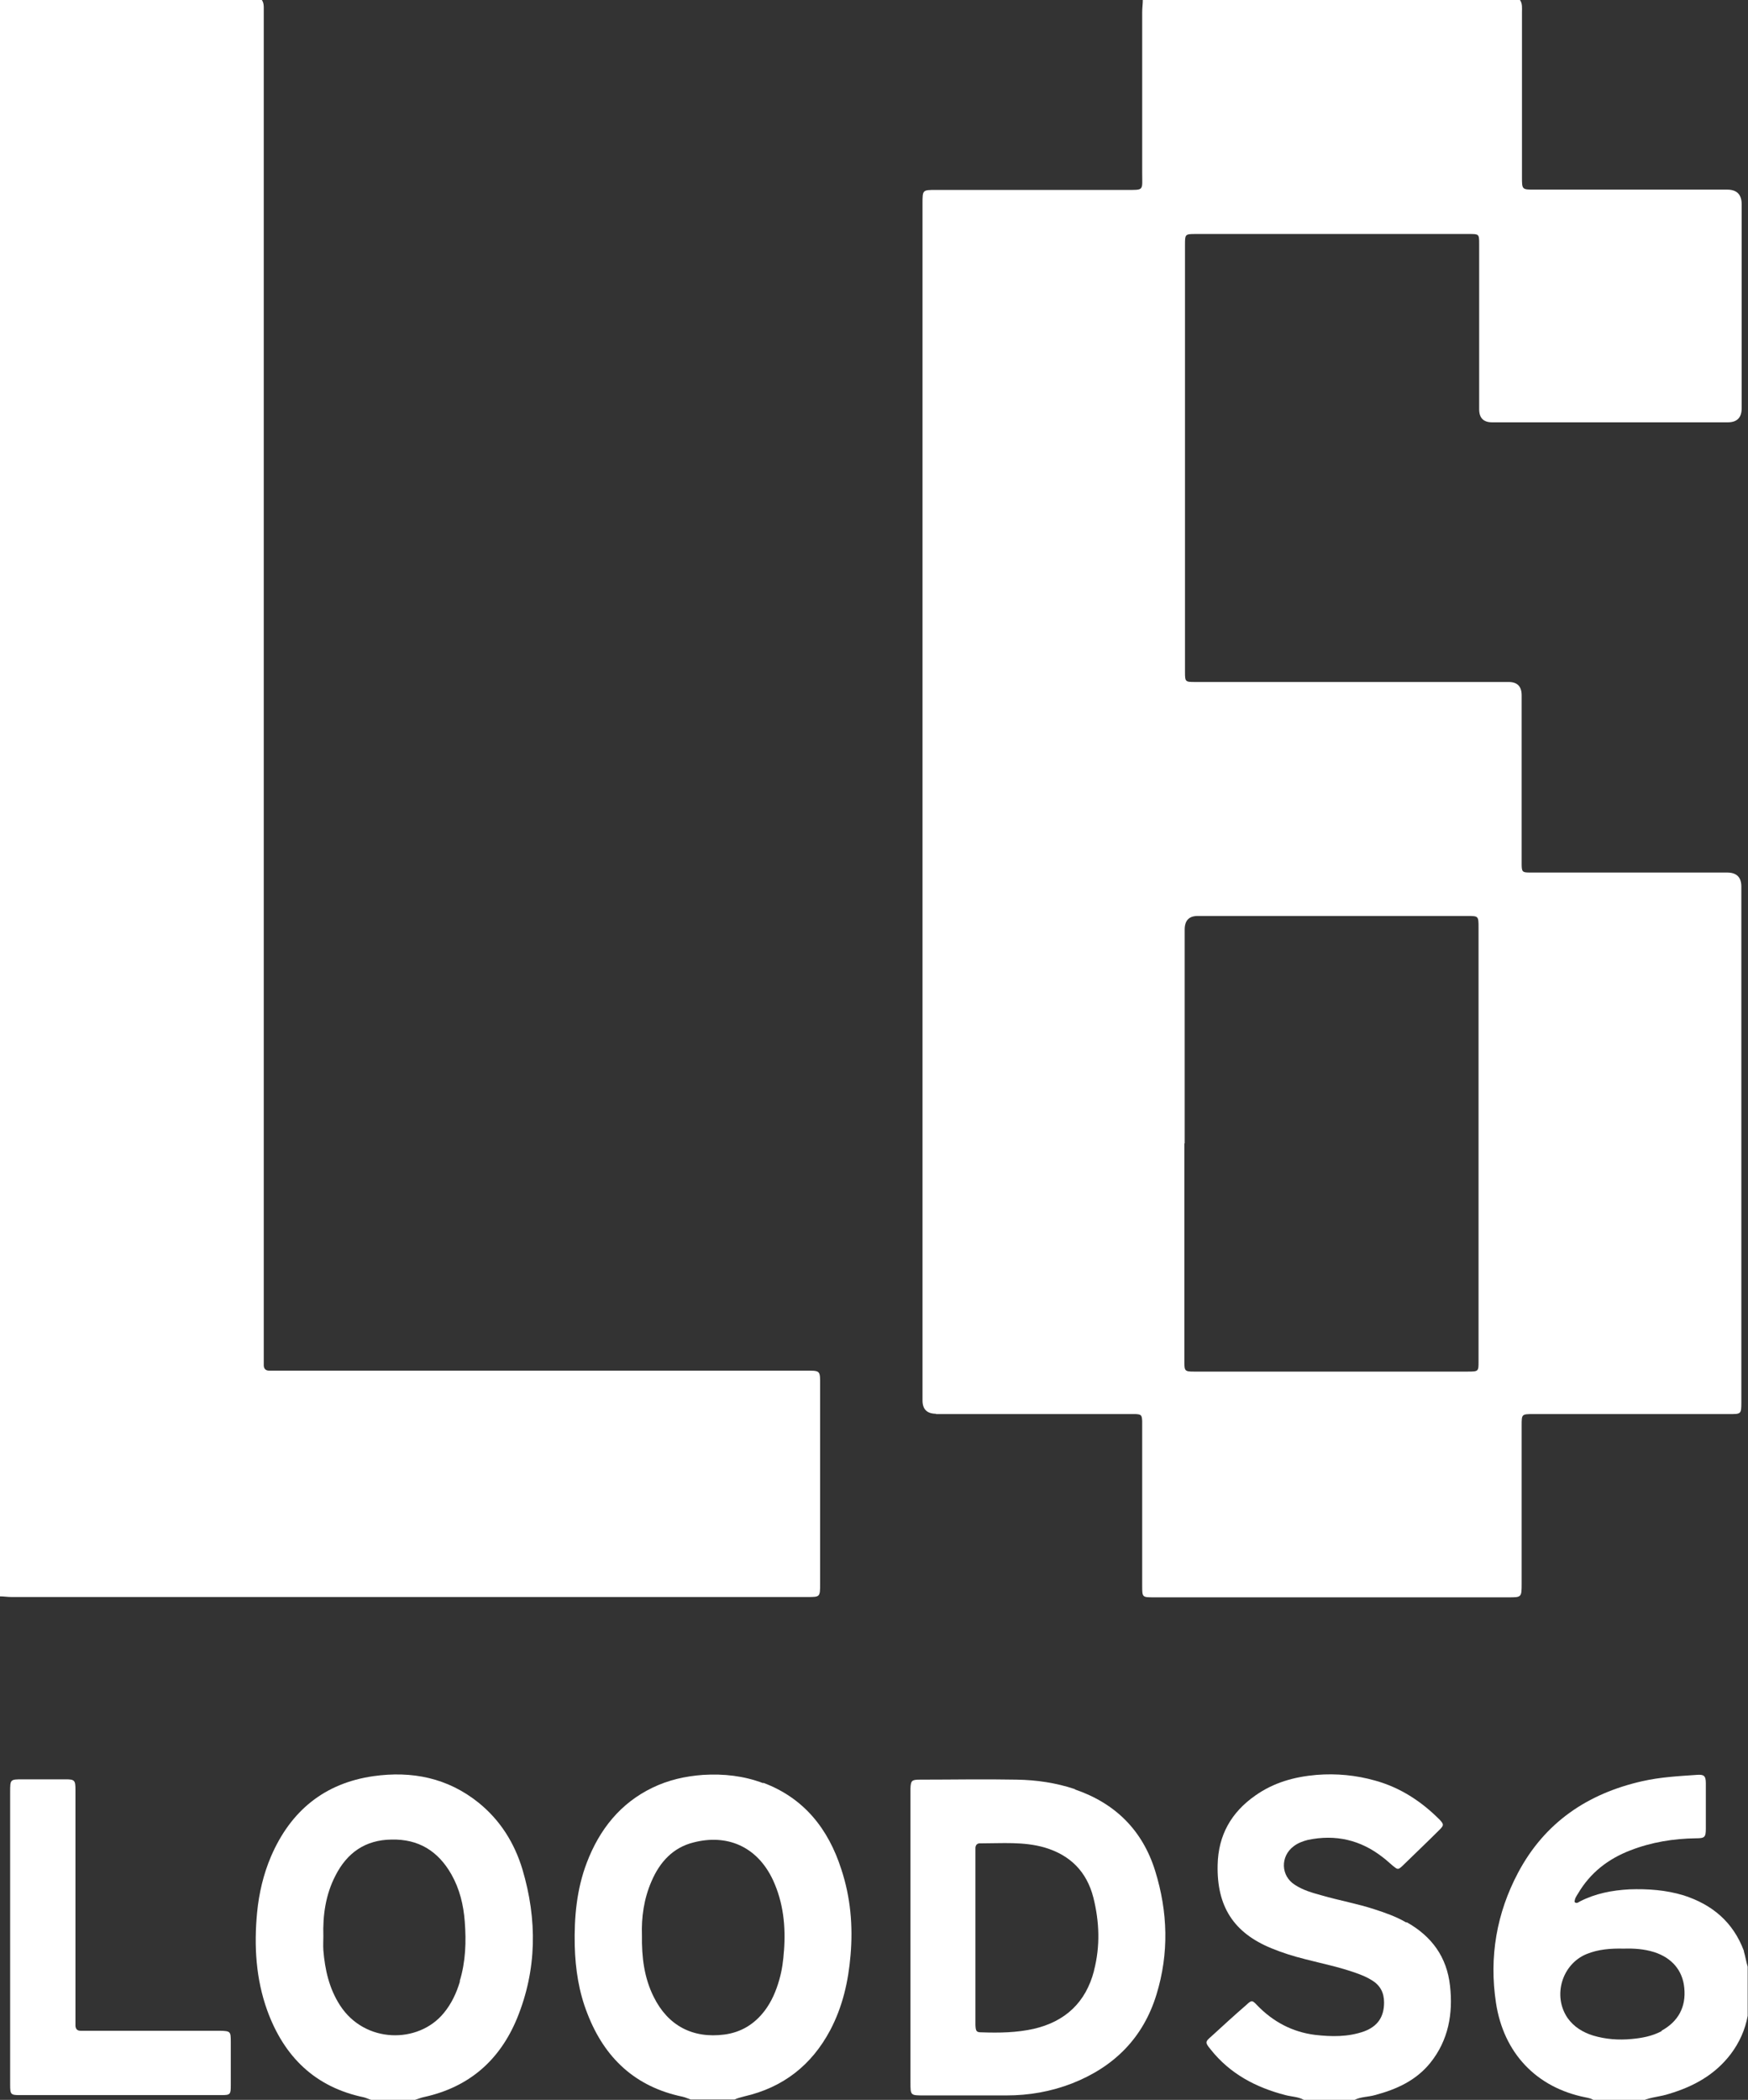
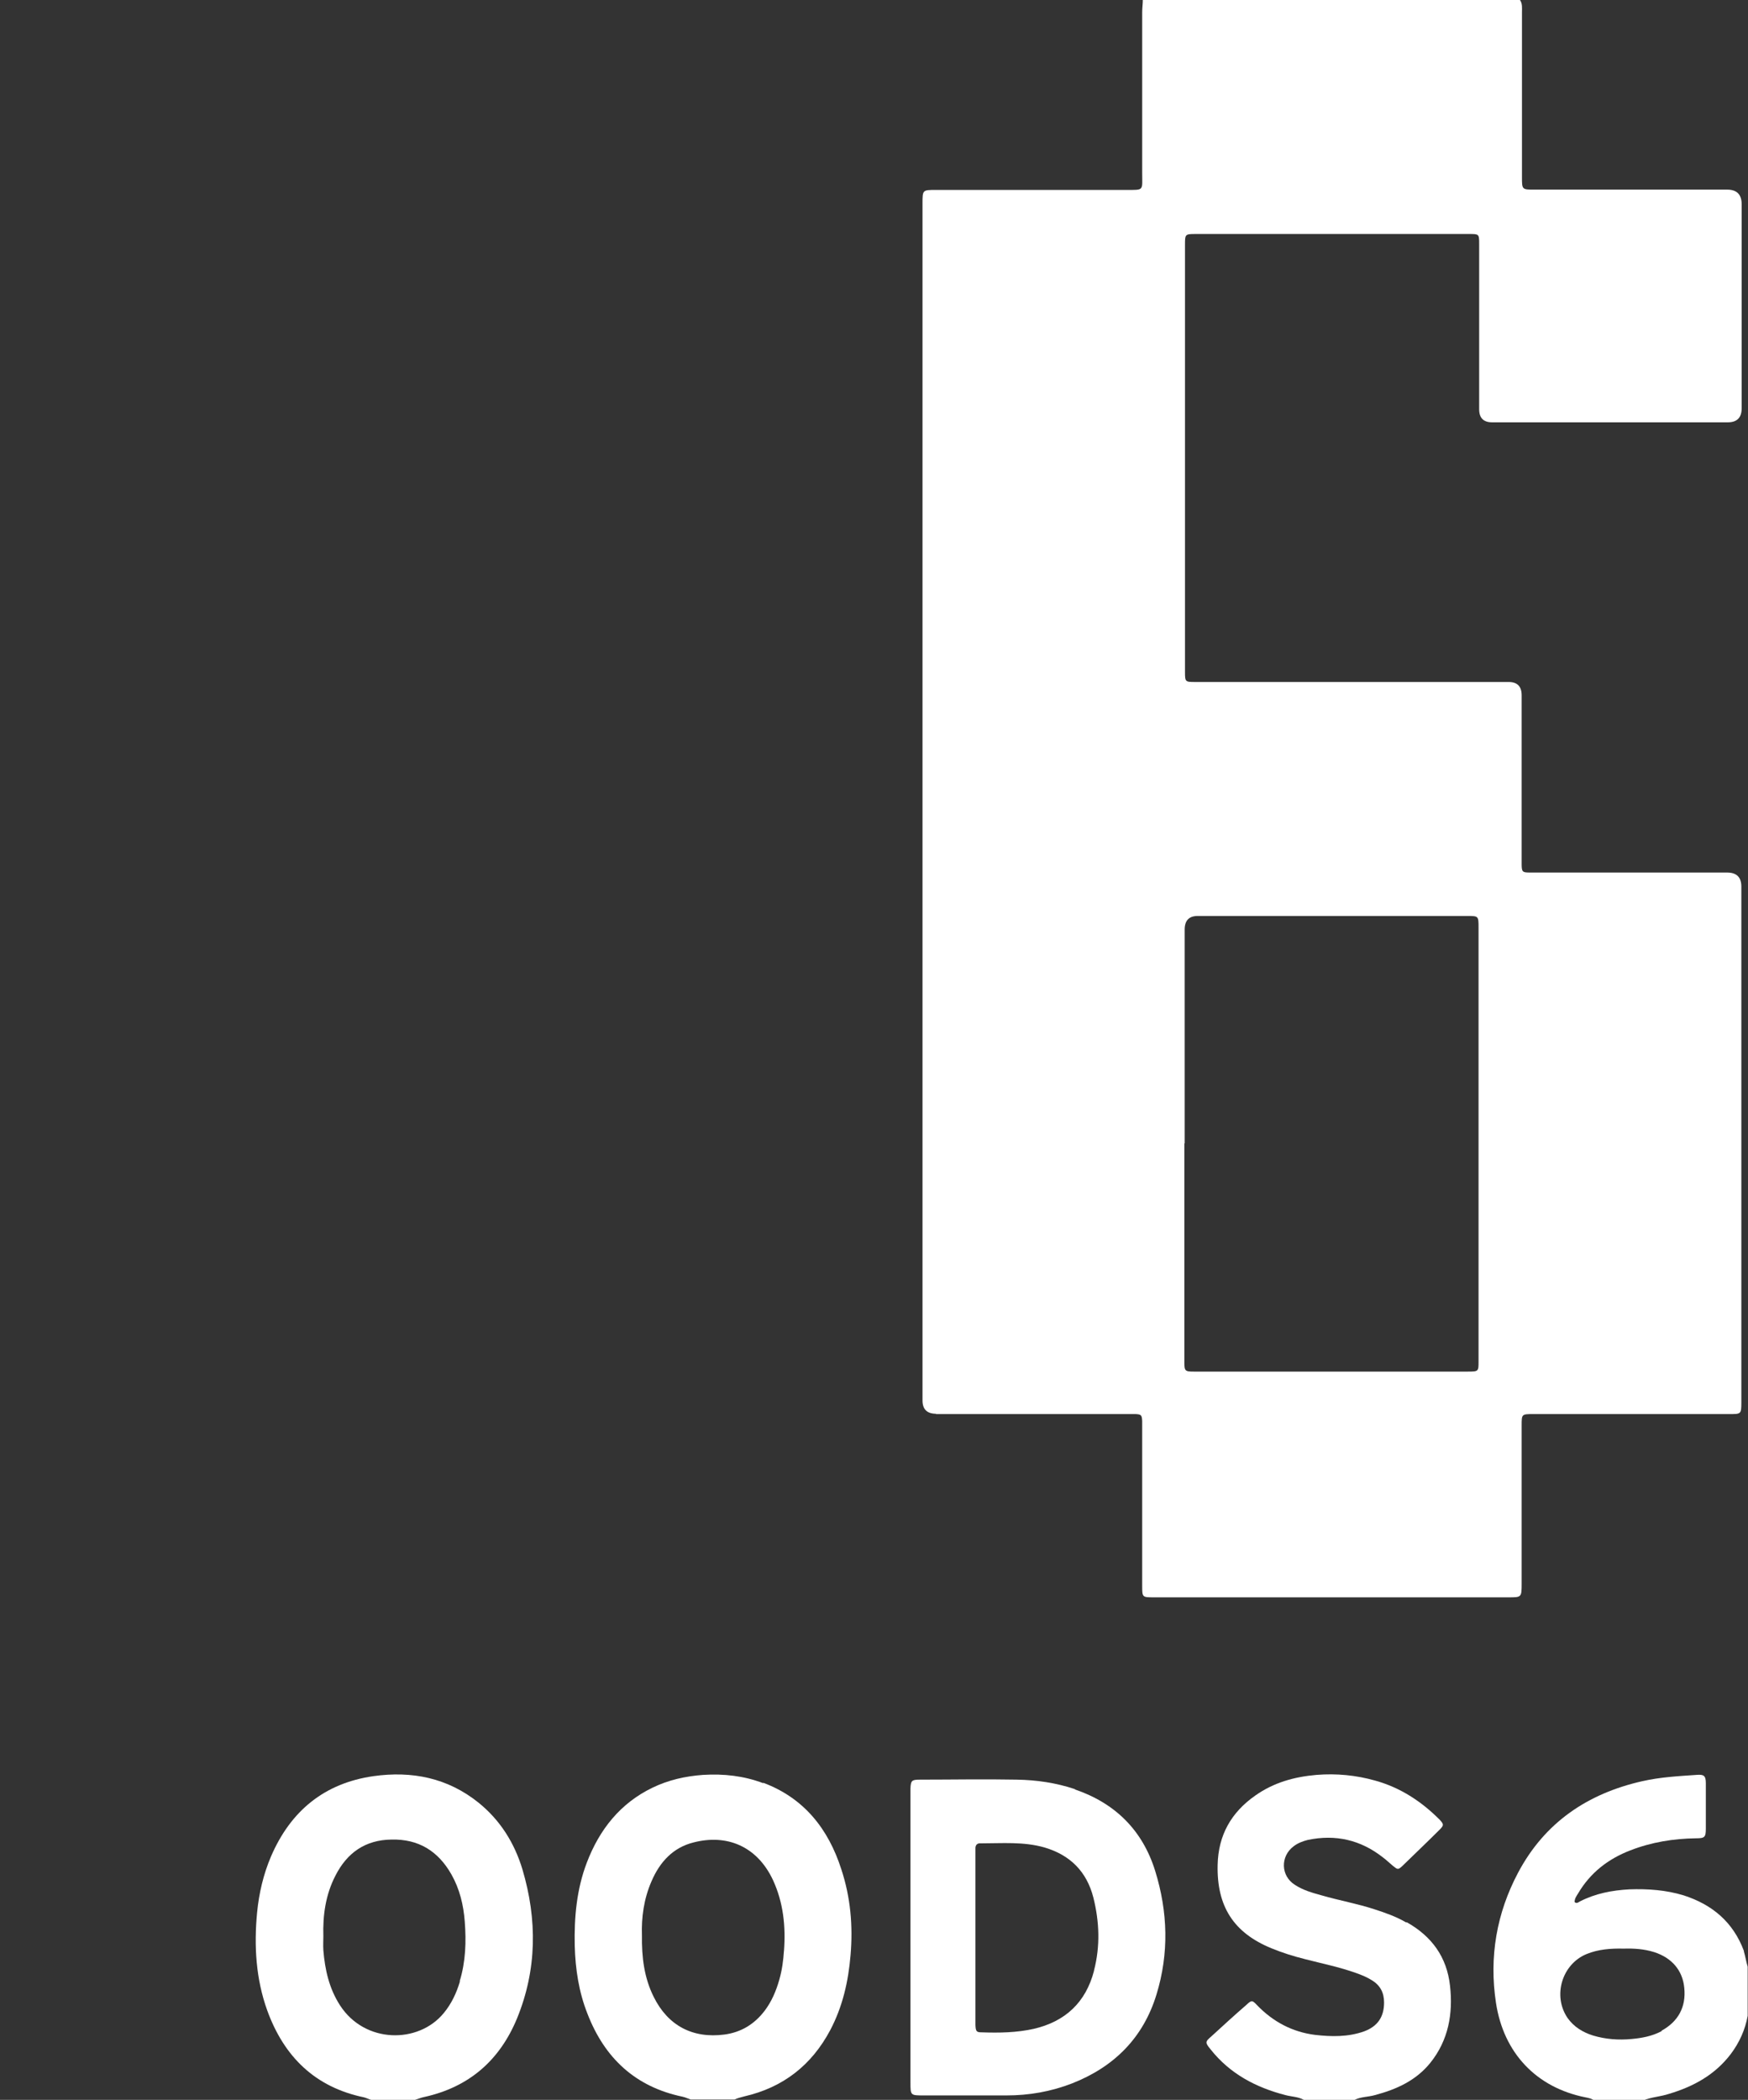
<svg xmlns="http://www.w3.org/2000/svg" id="Layer_2" data-name="Layer 2" viewBox="0 0 55.14 66.23">
  <rect x="0" y="0" width="55.14" height="66.23" fill="#333333" stroke="none" />
  <defs>
    <style>      .cls-1 {        fill: #fff;      }    </style>
  </defs>
  <g id="Elementen">
    <g id="L6_LOGO" data-name="L6 LOGO">
      <path class="cls-1" d="M29.52,44.6c2.02,0,4.03,0,6.05,0,.08,0,.17,0,.25,0,.18.01.2.03.21.22,0,.07,0,.15,0,.22,0,1.66,0,3.31,0,4.97,0,.37,0,.37.37.37.02,0,.04,0,.05,0,3.71,0,7.43,0,11.14,0,.4,0,.41,0,.41-.42,0-1.67,0-3.33,0-5,0-.36,0-.36.37-.36,2.06,0,4.13,0,6.19,0,.36,0,.37,0,.37-.37,0-.02,0-.04,0-.06,0-5.4,0-10.81,0-16.21q0-.44-.45-.44c-1.92,0-3.83,0-5.75,0-.16,0-.31,0-.47,0-.24,0-.26-.02-.26-.28,0-.06,0-.11,0-.17,0-1.71,0-3.42,0-5.14q0-.42-.41-.42c-1.7,0-3.39,0-5.09,0-1.6,0-3.21,0-4.81,0-.3,0-.31-.01-.31-.31,0-.51,0-1.02,0-1.53,0-3.98,0-7.96,0-11.94,0-.34,0-.35.33-.35,2.88,0,5.76,0,8.64,0,.3,0,.31,0,.31.31,0,.05,0,.09,0,.14,0,1.69,0,3.39,0,5.08q0,.41.41.41c2.48,0,4.95,0,7.43,0q.44,0,.44-.44c0-2.15,0-4.29,0-6.44q0-.46-.46-.46c-2.03,0-4.05,0-6.08,0-.39,0-.39,0-.39-.4,0-1.73,0-3.46,0-5.19,0-.14.02-.28-.07-.4h-11.89c0,.13-.02.26-.02.39,0,1.69,0,3.39,0,5.08,0,.56.07.53-.51.53-2,0-4,0-6,0-.42,0-.42,0-.42.43,0,12.58,0,25.17,0,37.75q0,.42.43.42ZM37.37,36.06v-6.74q0-.43.41-.43c2.82,0,5.65,0,8.47,0,0,0,.02,0,.03,0,.36,0,.36,0,.36.37,0,4.54,0,9.08,0,13.63,0,.02,0,.04,0,.06,0,.3,0,.31-.34.31-2.49,0-4.99,0-7.48,0-.39,0-.77,0-1.16,0-.28,0-.3-.02-.3-.3,0-.76,0-1.52,0-2.28v-4.61Z" />
-       <path class="cls-1" d="M25.47,50.37c.4,0,.4,0,.4-.42,0-2.07,0-4.14,0-6.22,0-.52.03-.5-.49-.5-5.53,0-11.06,0-16.59,0-.1,0-.2,0-.3,0-.11,0-.17-.06-.17-.17,0-.11,0-.22,0-.33,0-14.04,0-28.09,0-42.13,0-.11,0-.22,0-.33,0-.09,0-.18-.06-.27H0v50.35c.12,0,.24.02.36.02,8.37,0,16.74,0,25.12,0Z" />
      <path class="cls-1" d="M15.1,56.86c-.98-.79-2.11-1.01-3.32-.84-1.54.22-2.61,1.09-3.23,2.53-.24.56-.38,1.16-.44,1.77-.1,1.05-.04,2.09.32,3.09.53,1.46,1.51,2.42,3.05,2.74.08.02.15.06.23.08h1.38c.1-.03.19-.07.29-.09,1.41-.31,2.38-1.15,2.93-2.48.63-1.54.64-3.12.17-4.7-.25-.83-.7-1.55-1.38-2.1ZM14.51,62.49c-.11.37-.27.71-.51,1-.8.98-2.5.97-3.28-.25-.34-.53-.47-1.12-.52-1.73-.01-.15,0-.3,0-.44-.02-.66.07-1.31.38-1.91.37-.73.95-1.13,1.77-1.14.85-.02,1.47.36,1.89,1.1.26.46.38.96.42,1.48.05.64.03,1.27-.16,1.89Z" />
      <path class="cls-1" d="M24.07,56.24c-.61-.23-1.24-.3-1.89-.26-.56.04-1.09.16-1.59.4-1.02.49-1.68,1.32-2.08,2.37-.32.84-.4,1.72-.38,2.62.02.74.13,1.46.4,2.14.54,1.4,1.51,2.31,3,2.62.09.02.17.06.26.09h1.38c.1-.05.21-.07.31-.1,1.22-.28,2.12-.98,2.71-2.09.39-.74.57-1.53.64-2.36.08-.93,0-1.83-.29-2.71-.41-1.28-1.18-2.25-2.46-2.73ZM24.73,61.52c-.02.31-.06.62-.15.93-.1.35-.24.68-.46.97-.32.42-.74.68-1.27.75-1,.13-1.78-.28-2.23-1.19-.3-.6-.38-1.25-.37-1.94-.02-.56.06-1.15.3-1.7.26-.61.68-1.07,1.33-1.23,1.05-.27,2,.12,2.5,1.18.33.71.41,1.47.35,2.25Z" />
      <path class="cls-1" d="M55.01,61.53c-.34-.91-1-1.46-1.9-1.75-.56-.17-1.13-.21-1.71-.19-.55.03-1.07.13-1.56.38-.05.03-.11.08-.17.02,0-.11.06-.19.11-.27.39-.66.95-1.09,1.65-1.36.67-.26,1.36-.37,2.07-.38.27,0,.31-.03.31-.3,0-.48,0-.96,0-1.44,0-.23-.06-.28-.29-.26-.58.04-1.15.07-1.72.2-1.72.39-3.07,1.3-3.91,2.88-.68,1.28-.92,2.66-.7,4.11.24,1.58,1.27,2.67,2.82,2.98.1.02.2.04.28.1h1.54c.26-.11.55-.12.82-.21.77-.23,1.45-.6,1.95-1.26.27-.36.45-.76.53-1.2v-1.55c-.05-.16-.07-.32-.12-.48ZM52.42,64.06c-.3.16-.62.22-.95.25-.41.04-.82.01-1.22-.11-.32-.1-.6-.27-.8-.55-.48-.7-.18-1.7.6-2.02.37-.15.76-.18,1.17-.17.32-.01.64.01.96.11.56.18.9.58.95,1.13.06.6-.19,1.06-.72,1.35Z" />
      <path class="cls-1" d="M44.35,60.63c-.31-.18-.65-.3-.99-.41-.55-.18-1.12-.28-1.67-.44-.29-.08-.58-.16-.84-.33-.45-.28-.47-.9-.04-1.22.13-.1.29-.16.45-.2.87-.18,1.66,0,2.36.55.11.08.21.18.32.27.15.12.16.13.3,0,.39-.38.78-.75,1.17-1.14.14-.14.14-.17,0-.32-.58-.58-1.24-1.01-2.03-1.23-.6-.17-1.22-.23-1.85-.18-.7.06-1.35.24-1.93.65-.76.53-1.17,1.25-1.19,2.19-.03,1.3.5,2.14,1.7,2.63.34.14.69.25,1.05.34.54.14,1.09.25,1.62.44.17.06.34.13.5.23.26.16.38.39.38.7,0,.45-.2.75-.63.91-.51.18-1.03.17-1.55.11-.71-.09-1.32-.41-1.83-.94-.15-.16-.17-.16-.34,0-.37.32-.73.65-1.09.98-.21.18-.21.2-.03.42.61.77,1.43,1.2,2.36,1.44.19.05.4.05.58.15h1.6c.2-.1.43-.09.64-.15.68-.18,1.3-.46,1.75-1.02.57-.71.72-1.55.62-2.43-.1-.91-.58-1.56-1.36-2Z" />
      <path class="cls-1" d="M33.91,56.43c-.6-.2-1.21-.29-1.84-.3-1.02-.02-2.04,0-3.05,0-.26,0-.29.03-.3.28,0,.07,0,.15,0,.22v4.47c0,1.53,0,3.05,0,4.58,0,.41,0,.41.42.41.87,0,1.74,0,2.61,0,.71,0,1.4-.12,2.07-.38,1.32-.52,2.24-1.43,2.66-2.8.4-1.3.36-2.61-.04-3.9-.4-1.29-1.27-2.14-2.53-2.57ZM34.51,62.16c-.26,1-.91,1.6-1.9,1.83-.54.12-1.09.13-1.64.11-.17,0-.19-.03-.2-.23,0-.47,0-.94,0-1.42,0-.45,0-.91,0-1.36,0-.86,0-1.72,0-2.58,0-.07,0-.15,0-.22,0-.1.06-.16.16-.15.68,0,1.36-.06,2.02.13.81.24,1.33.76,1.54,1.58.19.76.22,1.53.02,2.3Z" />
-       <path class="cls-1" d="M6.94,64.05s-.09,0-.14,0c-1.34,0-2.68,0-4.01,0-.08,0-.16,0-.25,0-.1,0-.15-.05-.16-.15,0-.08,0-.17,0-.25,0-1.04,0-2.09,0-3.13,0-1.36,0-2.72,0-4.08,0-.29-.03-.32-.31-.32-.45,0-.9,0-1.35,0-.4,0-.4,0-.4.4,0,1.53,0,3.05,0,4.58,0,1.55,0,3.11,0,4.66,0,.3.02.32.31.32,2.12,0,4.23,0,6.35,0,.29,0,.3-.02.3-.32,0-.45,0-.91,0-1.36,0-.33-.01-.34-.34-.35Z" />
    </g>
  </g>
</svg>